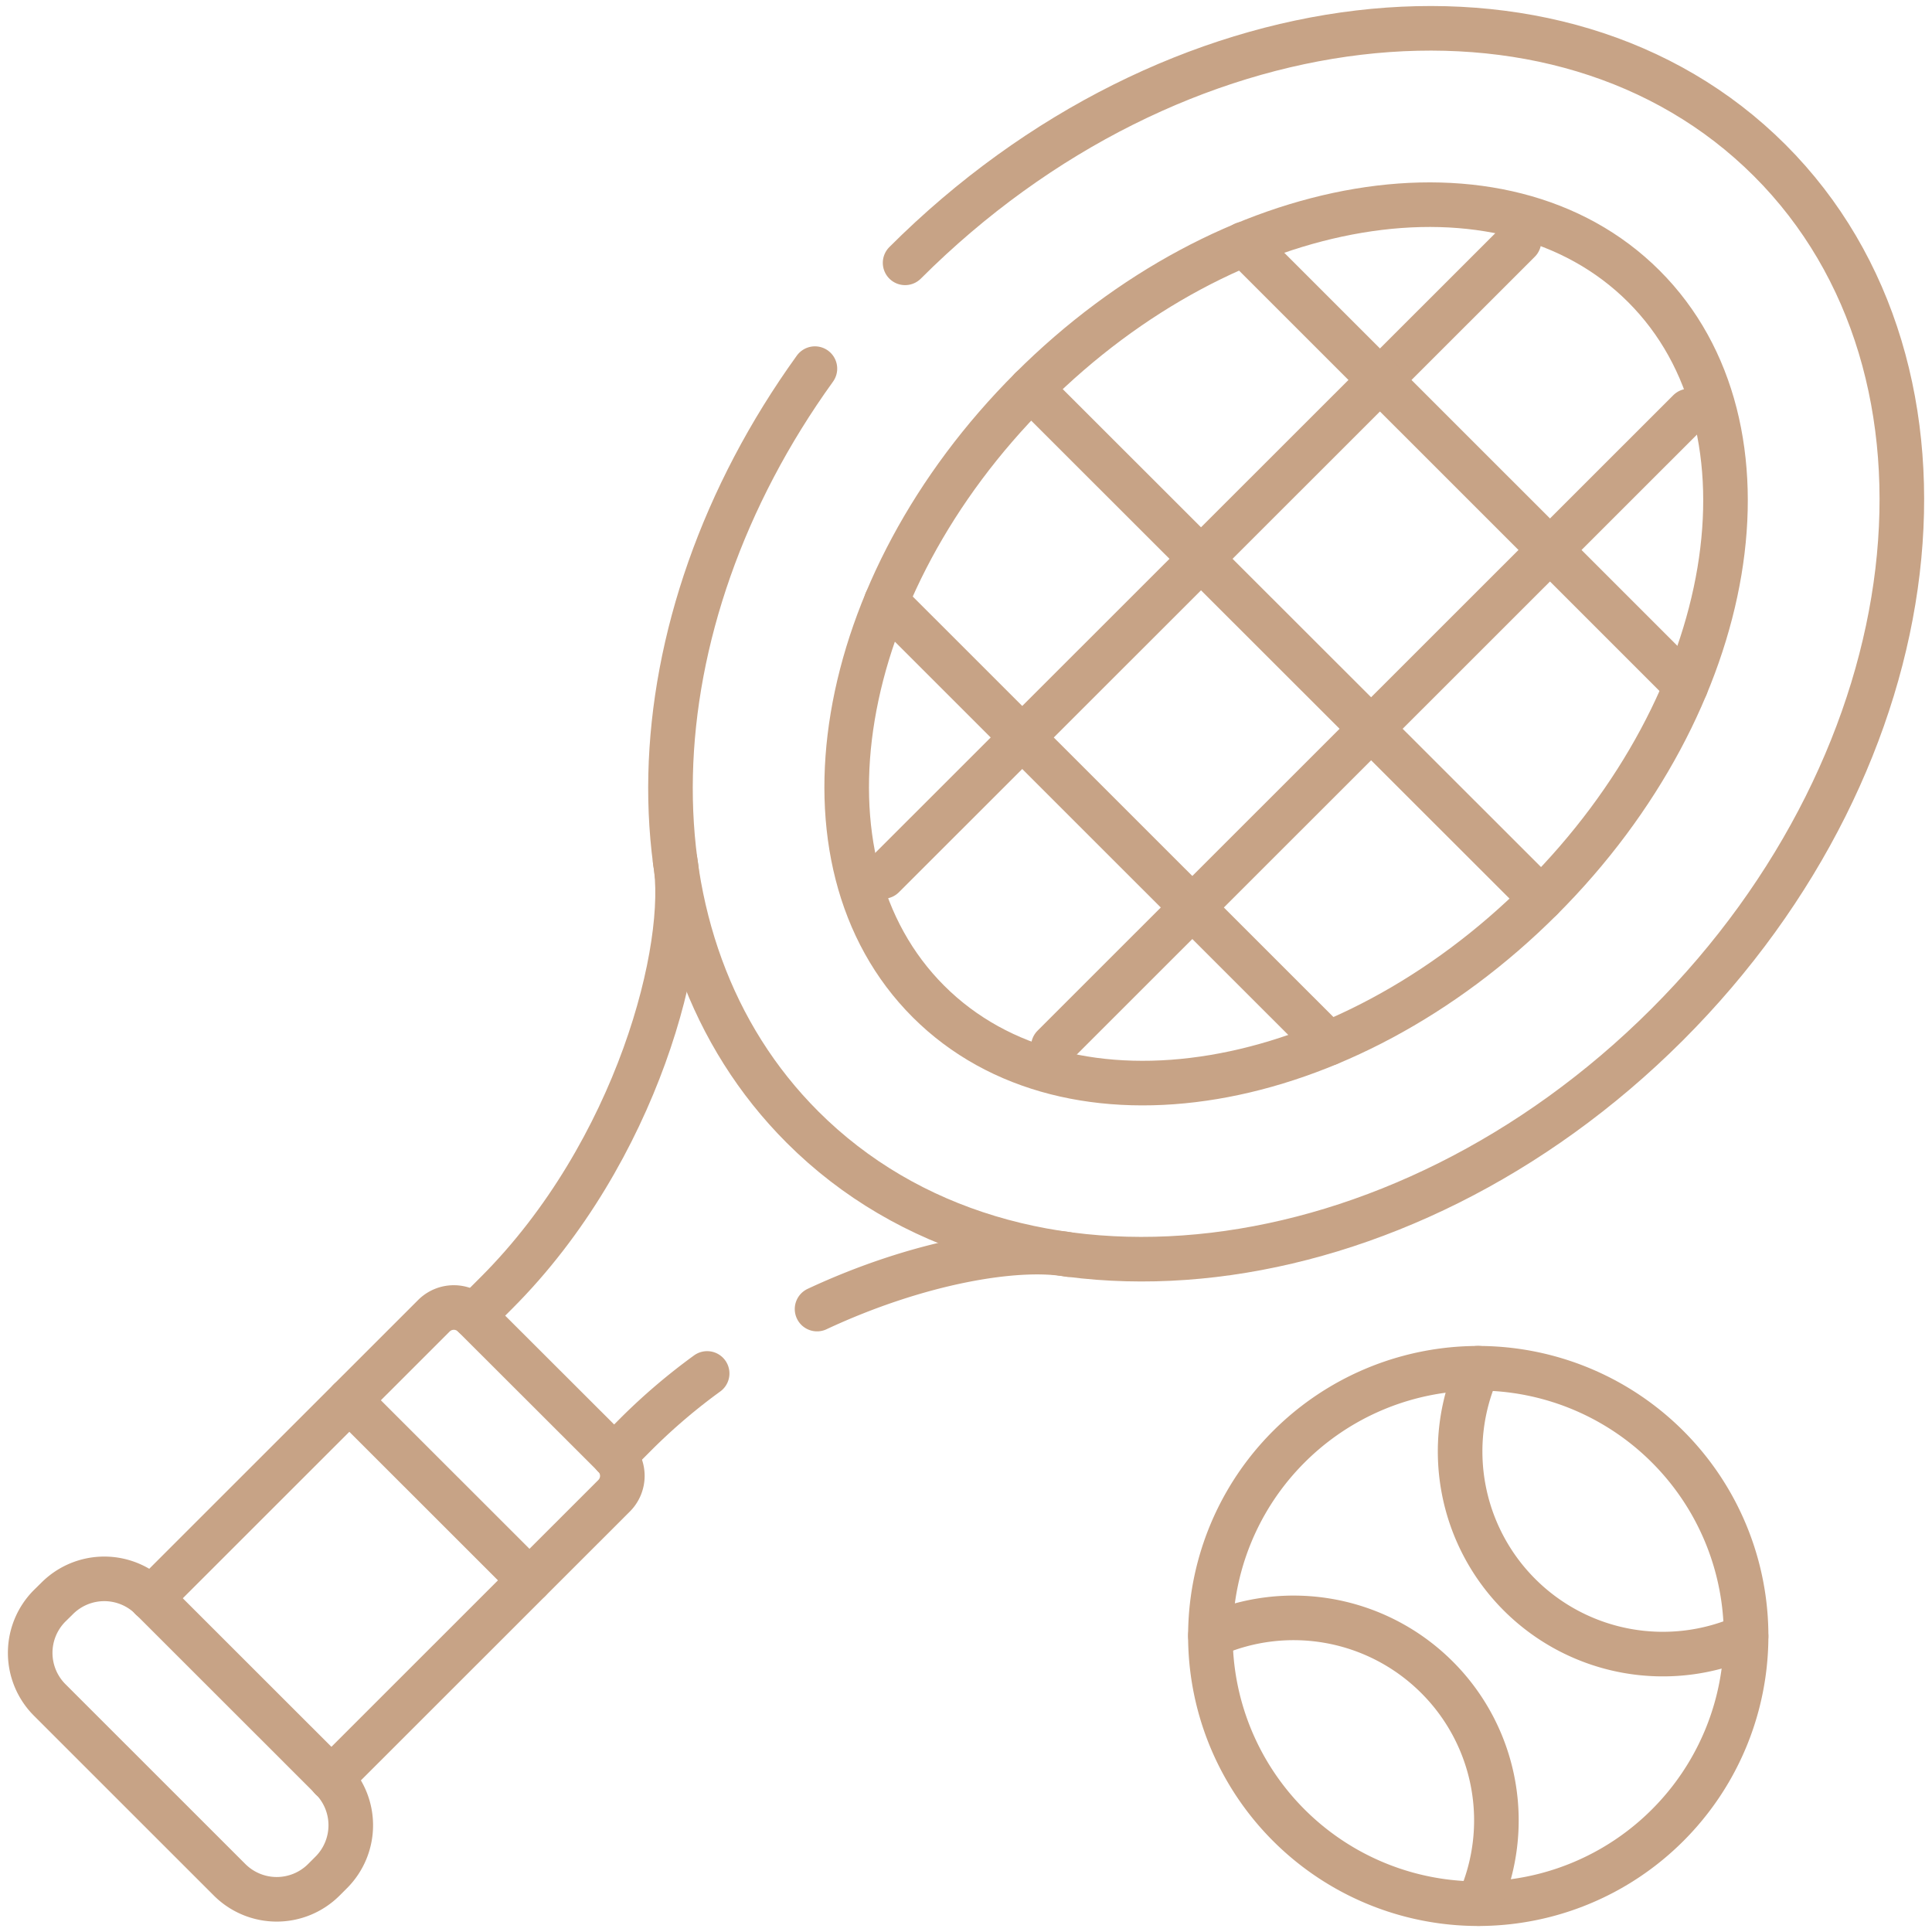
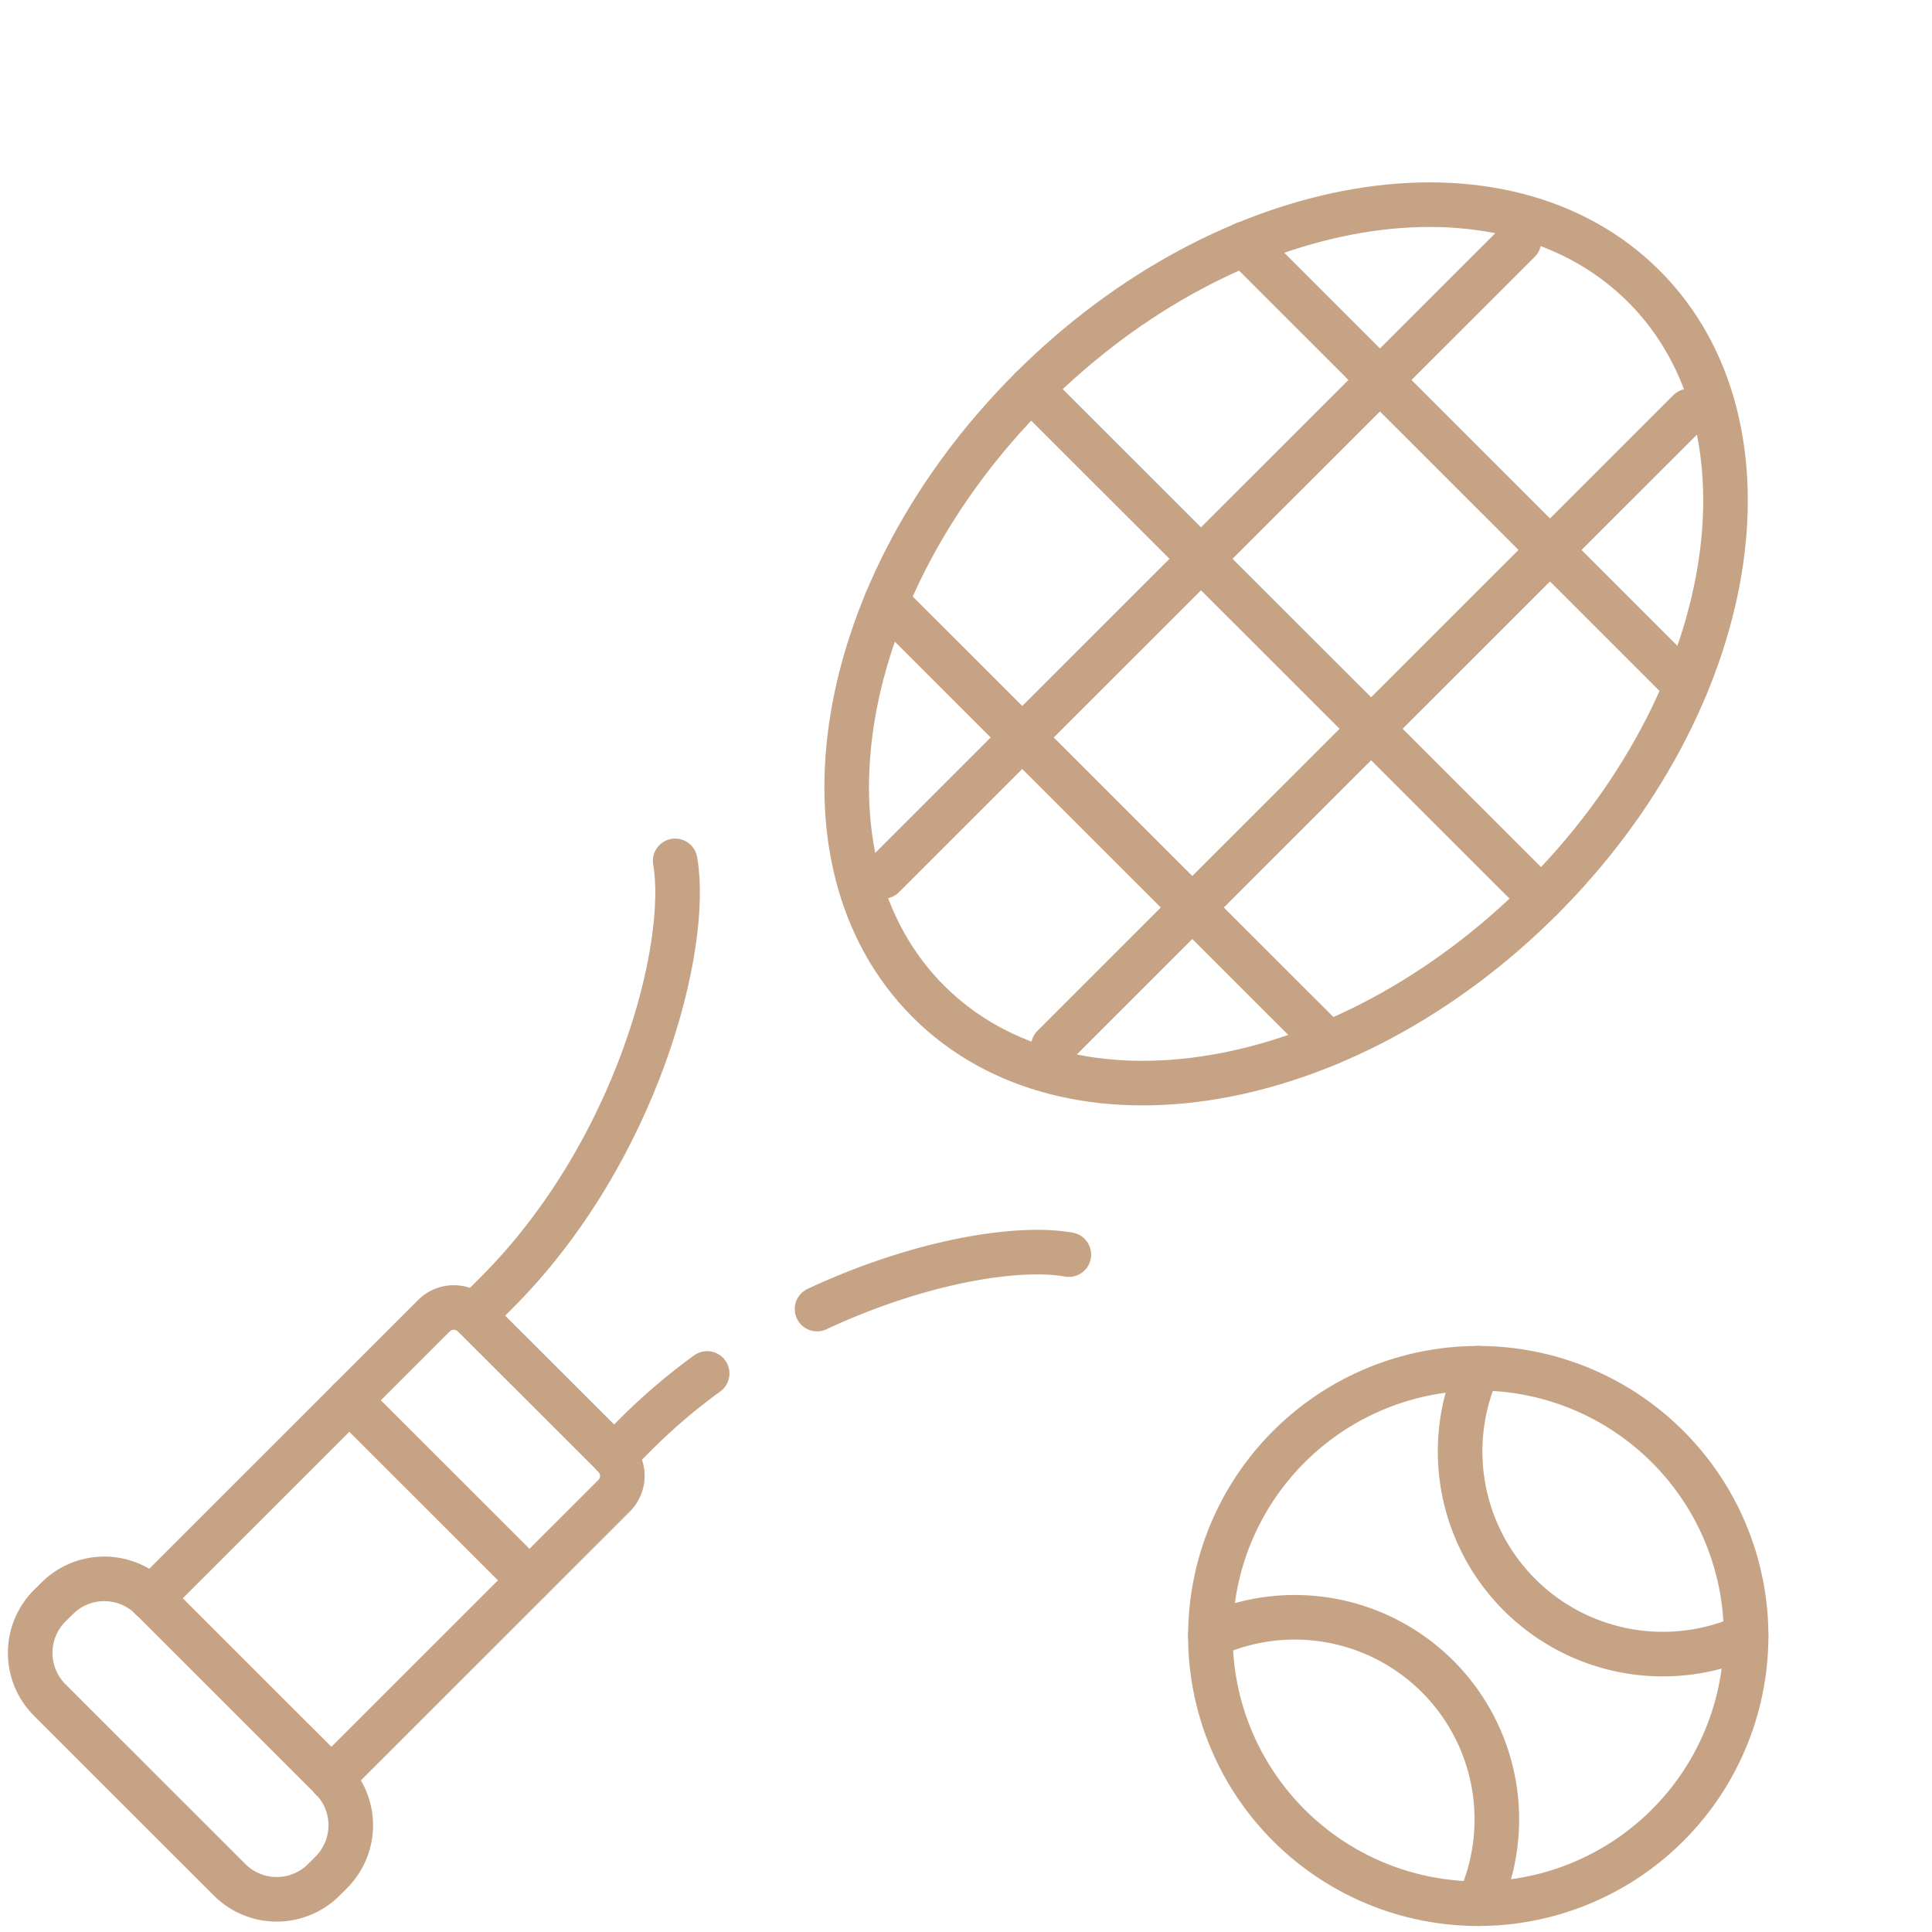
<svg xmlns="http://www.w3.org/2000/svg" width="65" height="65" viewBox="0 0 65 65">
  <defs>
    <clipPath id="clip-path">
      <path id="path2660" d="M0-682.665H65v65H0Z" transform="translate(0 682.665)" />
    </clipPath>
  </defs>
  <g id="squash" transform="translate(0 682.665)">
    <g id="g2636" transform="translate(35.438 -668.838)">
      <path id="path2638" d="M-203.241,0l-21.388,21.379" transform="translate(224.629)" fill="none" stroke="#c7a386" stroke-linecap="round" stroke-linejoin="round" stroke-miterlimit="10" stroke-width="1.5" />
    </g>
    <g id="g2640" transform="translate(29.714 -674.556)">
      <path id="path2642" d="M-203.275,0l-21.392,21.379" transform="translate(224.666)" fill="none" stroke="#c7a386" stroke-linecap="round" stroke-linejoin="round" stroke-miterlimit="10" stroke-width="1.5" />
    </g>
    <g id="g2644" transform="translate(41.853 -674.455)">
      <path id="path2646" d="M-141.286-141.264l-14.868-14.866" transform="translate(156.154 156.13)" fill="none" stroke="#c7a386" stroke-linecap="round" stroke-linejoin="round" stroke-miterlimit="10" stroke-width="1.5" />
    </g>
    <g id="g2648" transform="translate(34.685 -669.586)">
      <path id="path2650" d="M-163.146-163.045-180.314-180.2" transform="translate(180.314 180.204)" fill="none" stroke="#c7a386" stroke-linecap="round" stroke-linejoin="round" stroke-miterlimit="10" stroke-width="1.5" />
    </g>
    <g id="g2652" transform="translate(29.818 -662.425)">
      <path id="path2654" d="M-141.321-141.264l-14.872-14.866" transform="translate(156.193 156.13)" fill="none" stroke="#c7a386" stroke-linecap="round" stroke-linejoin="round" stroke-miterlimit="10" stroke-width="1.5" />
    </g>
    <g id="g2656" transform="translate(0 -682.665)">
      <g id="g2658" clip-path="url(#clip-path)">
        <g id="g2664" transform="translate(40.724 46.033)">
          <path id="path2666" d="M-25.067-25.082a9.011,9.011,0,0,1,12.744,0,9,9,0,0,1,0,12.735,9.011,9.011,0,0,1-12.744,0A9,9,0,0,1-25.067-25.082Z" transform="translate(27.705 27.722)" fill="none" stroke="#c7a386" stroke-linecap="round" stroke-linejoin="round" stroke-miterlimit="10" stroke-width="1.5" />
        </g>
        <g id="g2668" transform="translate(49.125 46.035)">
          <path id="path2670" d="M-91.405-85.661a6.823,6.823,0,0,1-7.625-1.4,6.815,6.815,0,0,1-1.393-7.618" transform="translate(101.024 94.676)" fill="none" stroke="#c7a386" stroke-linecap="round" stroke-linejoin="round" stroke-miterlimit="10" stroke-width="1.5" />
        </g>
        <g id="g2672" transform="translate(40.723 54.431)">
-           <path id="path2674" d="M0-5.706a6.823,6.823,0,0,1,7.625,1.4A6.8,6.8,0,0,1,9.018,3.308" transform="translate(0 6.307)" fill="none" stroke="#c7a386" stroke-linecap="round" stroke-linejoin="round" stroke-miterlimit="10" stroke-width="1.5" />
+           <path id="path2674" d="M0-5.706A6.8,6.8,0,0,1,9.018,3.308" transform="translate(0 6.307)" fill="none" stroke="#c7a386" stroke-linecap="round" stroke-linejoin="round" stroke-miterlimit="10" stroke-width="1.5" />
        </g>
        <g id="g2676" transform="translate(22.556 0.952)">
-           <path id="path2678" d="M-46.188-108.807c-6.2,8.6-6.606,19.332-.418,25.518,7.081,7.079,20.1,5.535,29.089-3.447s10.534-22,3.452-29.077-20.1-5.535-29.089,3.447" transform="translate(51.049 120.257)" fill="none" stroke="#c7a386" stroke-linecap="round" stroke-linejoin="round" stroke-miterlimit="10" stroke-width="1.5" />
-         </g>
+           </g>
        <g id="g2680" transform="translate(20.663 42.123)">
          <path id="path2682" d="M-29.729-38.819A20.12,20.12,0,0,0-32.1-36.8l-.76.763m15.3-6.78c-1.757-.313-5.073.245-8.471,1.832" transform="translate(32.857 42.904)" fill="none" stroke="#c7a386" stroke-linecap="round" stroke-linejoin="round" stroke-miterlimit="10" stroke-width="1.5" />
        </g>
        <g id="g2684" transform="translate(15.936 28.963)">
          <path id="path2686" d="M-64.417,0c.5,2.85-1.26,9.785-6.016,14.538l-.763.763" transform="translate(71.196)" fill="none" stroke="#c7a386" stroke-linecap="round" stroke-linejoin="round" stroke-miterlimit="10" stroke-width="1.5" />
        </g>
        <g id="g2688" transform="translate(5.085 43.989)">
          <path id="path2690" d="M-57.576-150.581l9.519-9.515a.947.947,0,0,0,0-1.335l-4.727-4.721a.948.948,0,0,0-1.336,0l-9.515,9.511" transform="translate(63.635 166.428)" fill="none" stroke="#c7a386" stroke-linecap="round" stroke-linejoin="round" stroke-miterlimit="10" stroke-width="1.5" />
        </g>
        <g id="g2692" transform="translate(1.016 53.119)">
          <path id="path2694" d="M-63.784-96.245l-6.059-6.057a2.241,2.241,0,0,1,0-3.163l.259-.255a2.239,2.239,0,0,1,3.161,0l6.059,6.056a2.241,2.241,0,0,1,0,3.163l-.256.256A2.243,2.243,0,0,1-63.784-96.245Z" transform="translate(70.496 106.373)" fill="none" stroke="#c7a386" stroke-linecap="round" stroke-linejoin="round" stroke-miterlimit="10" stroke-width="1.5" />
        </g>
        <g id="g2696" transform="translate(11.753 47.111)">
          <path id="path2698" d="M0,0,6.059,6.056" fill="none" stroke="#c7a386" stroke-linecap="round" stroke-linejoin="round" stroke-miterlimit="10" stroke-width="1.5" />
        </g>
        <g id="g2700" transform="translate(28.487 6.881)">
          <path id="path2702" d="M-254.853-26.1c-4.741-4.739-13.972-3.192-20.621,3.451s-8.19,15.87-3.449,20.609,13.972,3.192,20.618-3.451S-250.115-21.365-254.853-26.1Z" transform="translate(281.672 28.852)" fill="none" stroke="#c7a386" stroke-linecap="round" stroke-linejoin="round" stroke-miterlimit="10" stroke-width="1.5" />
        </g>
      </g>
    </g>
  </g>
</svg>